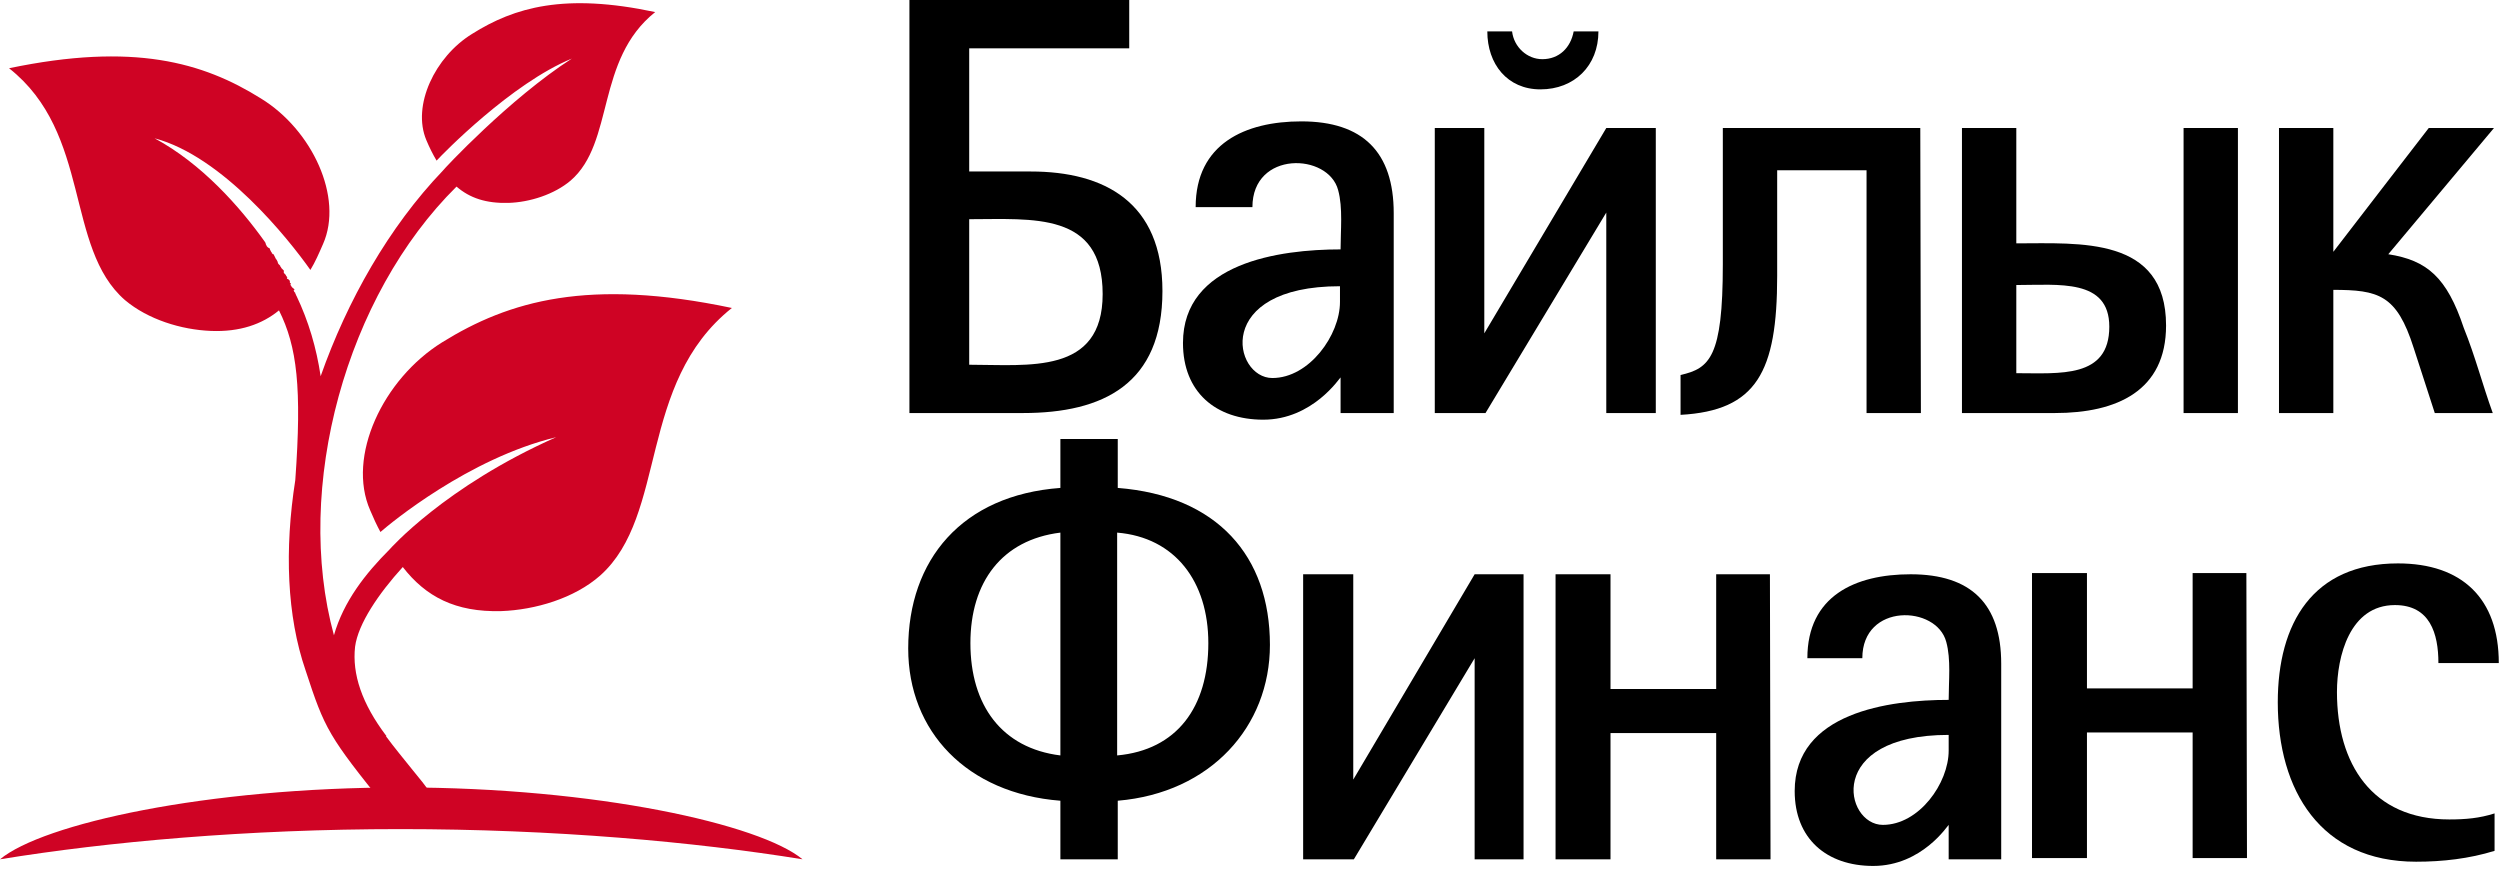
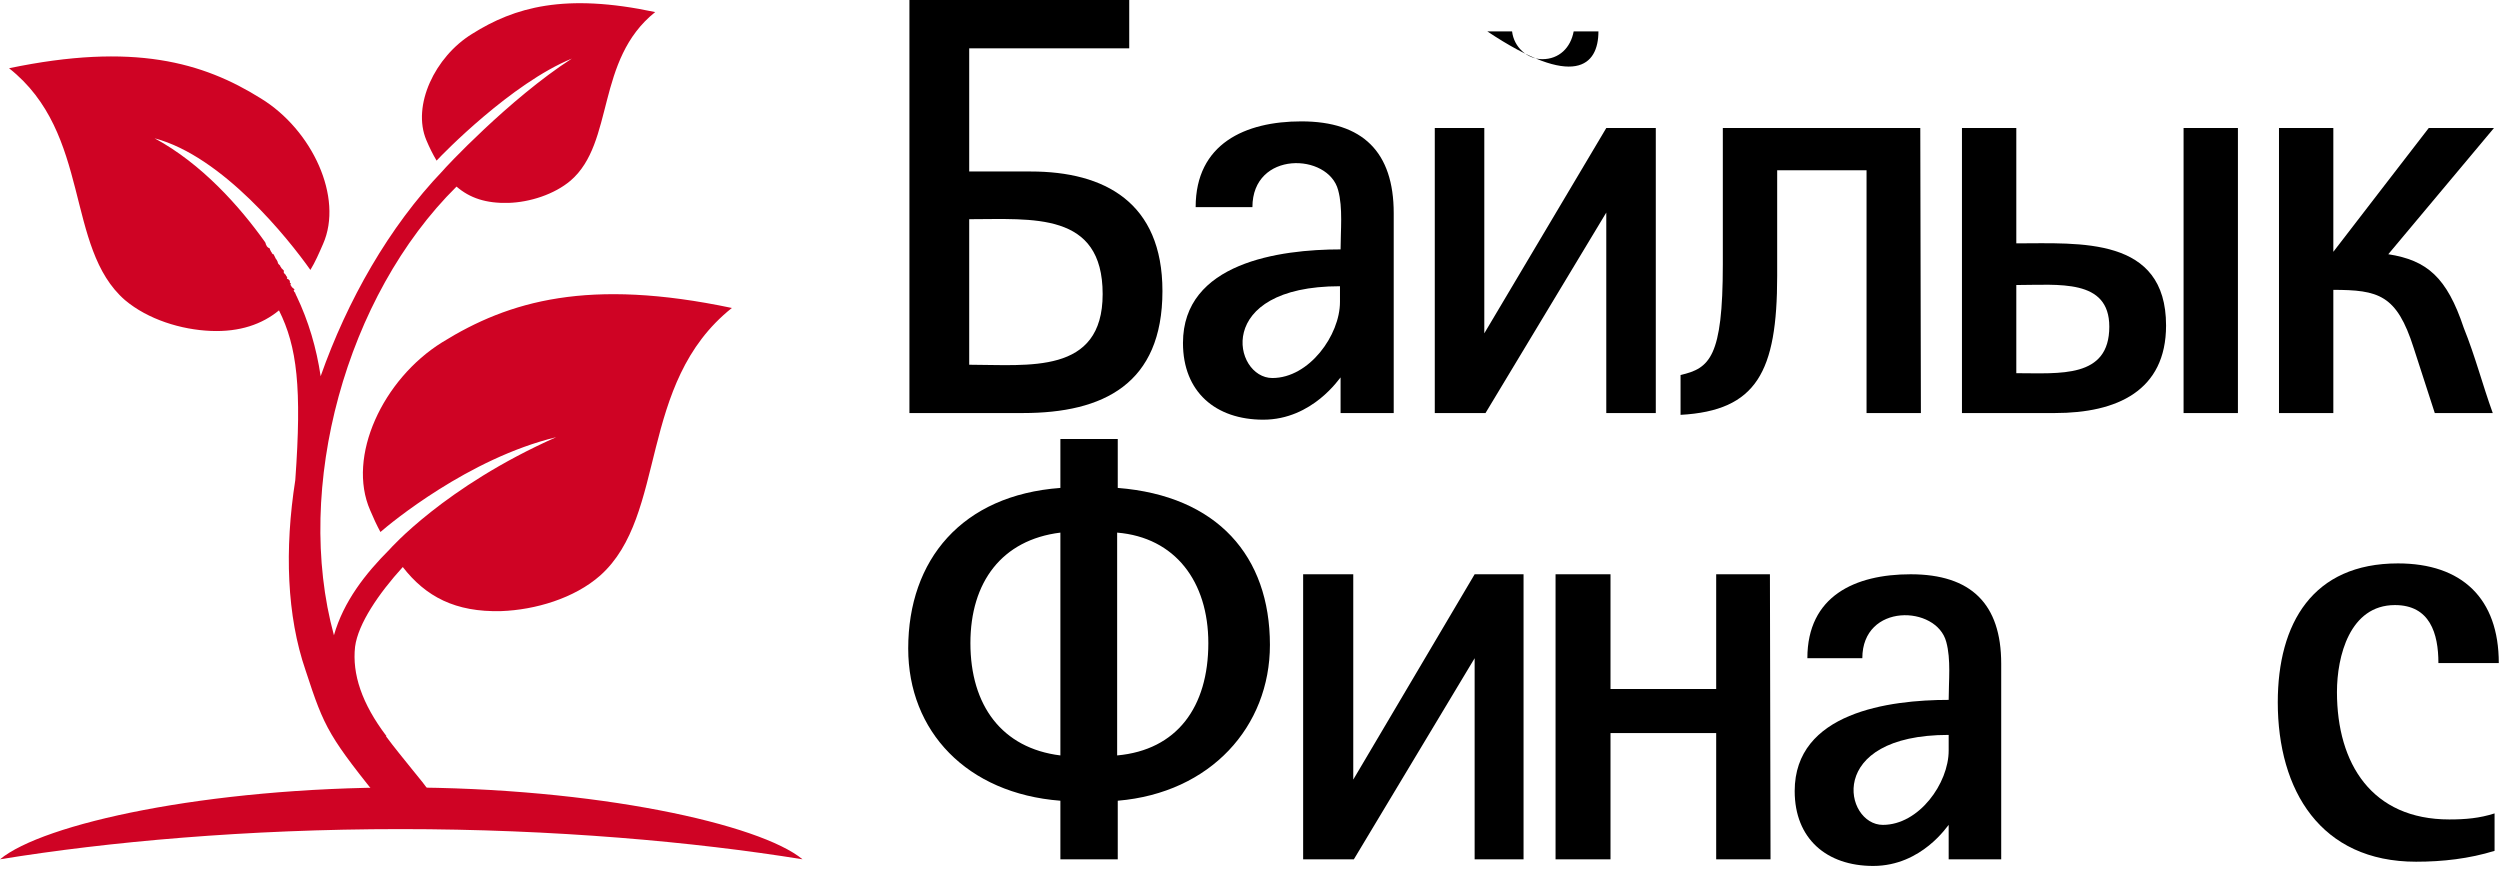
<svg xmlns="http://www.w3.org/2000/svg" width="414" height="144" viewBox="0 0 414 144" fill="none">
  <g clip-path="url(#clip0_361_14536)">
    <path fill-rule="evenodd" clip-rule="evenodd" d="M121.2 51C97.5 46 84.3 49.8 73.2 56.7C63.4 62.8 57.4 75.6 61.3 84.5C61.8 85.7 62.4 87 63 88.1C64.6 86.7 77.6 75.9 92.1 72.4C73.6 80.6 64.5 91 64.5 91C60.5 95 56.9 99.6 55.3 105.2C48.6 80.7 57.3 49 75.6 30.9C77.8 32.8 80.5 33.7 84.2 33.6C87.7 33.5 91.8 32.2 94.5 29.9C101.8 23.6 98.6 9.9 108.5 2C93.5 -1.2 85.2 1.2 78.2 5.6C72 9.4 68.2 17.5 70.6 23.2C71.1 24.4 71.7 25.6 72.3 26.6C73.3 25.5 84.7 13.8 94.7 9.7C84.3 16.4 73.5 28 73.3 28.3C64.4 37.6 57.5 49.8 53.1 62.3C52.4 57.6 51.1 53.2 49.1 49C49 48.9 49 48.7 48.9 48.6V48.5L48.8 48.4L48.7 48.3V48.2L48.6 48.1L48.8 48L48.7 47.9L48.6 47.8V47.7H48.5L48.4 47.6L48.3 47.5L48.2 47.3L48.1 47.2V47.1L48.2 47L48.1 46.9L48 46.8V46.6V46.5L47.9 46.4L47.8 46.3L47.7 46.2H47.6L47.5 46.1L47.6 46L47.5 45.9V45.8L47.4 45.7L47.3 45.5L47.1 45.3L47 45.2V45.1V45V44.9V44.8L46.9 44.7L46.8 44.6L46.7 44.5L46.6 44.4L46.5 44.2L46.4 44.1V44L46.3 43.9L46.2 43.8L46.1 43.7L46 43.5V43.4L45.9 43.2L45.8 43L45.7 42.9L45.6 42.7L45.5 42.5L45.4 42.3L45.3 42.1H45.2L45.1 42L45 41.9V41.8L44.9 41.7L44.8 41.5L44.7 41.3V41.2L44.6 41.1L44.4 41L44.3 40.9L44.2 40.8L44.1 40.6L44 40.4V40.3L43.9 40.1C39.7 34.2 33.4 27.1 25.6 22.9C36.9 25.9 47.8 39.6 51.4 44.7C52.2 43.4 52.8 42 53.5 40.4C56.9 32.7 51.7 21.5 43.2 16.3C33.6 10.3 22.1 7 1.5 11.3C15.2 22.1 10.7 41 20.7 49.7C24.5 52.9 30 54.6 34.9 54.8C39.7 55 43.4 53.7 46.2 51.4C49.2 57.4 50 64.2 48.9 79.5C47.1 91 47.5 102 50.6 111C53.8 120.8 54.4 121.9 64 133.8C67 131.4 77.8 138.8 68.4 127.6C66.8 125.6 65.3 123.8 63.9 121.9H64C59.9 116.5 58.3 111.6 58.8 107.1C59.3 103.3 62.7 98.3 66.7 93.9C70.5 98.8 75.4 101.4 83 101.2C88.6 101 95.1 99.1 99.4 95.3C110.6 85.3 105.5 63.5 121.2 51Z" fill="#CF0324" />
    <path fill-rule="evenodd" clip-rule="evenodd" d="M66.5 130.4C98.8 130.4 125.9 136.5 132.9 142.3C115 139.4 91.7 137.3 66.3 137.3C40.9 137.3 17.8 139.4 0 142.3C7.1 136.4 34.2 130.4 66.5 130.4Z" fill="#CF0324" />
    <path d="M386.3 48C393.9 48 396.9 48.8 399.7 57.6L403.2 68.4H412.8C411.1 63.7 409.9 59 408 54.3C405.2 45.9 401.9 43.1 395.5 42.1L413 21.2H402.2C396.9 28.1 391.6 34.9 386.4 41.7V21.2H377.4V68.4H386.4V48H386.3Z" fill="black" />
    <path d="M333.9 21.2H324.9V68.4H340.3C350.6 68.4 358.7 64.7 358.7 53.9C358.7 39.1 344.4 40.3 333.9 40.3V21.2ZM370.6 21.2H361.6V68.4H370.6V21.2ZM349.3 54.1C349.3 62.7 341.1 61.8 333.9 61.8V47.2C340.9 47.2 349.3 46.1 349.3 54.1Z" fill="black" />
    <path d="M294.4 28.2H309.1V68.4H318.1L318 21.2H285.3V43.8C285.3 59.2 283.1 61 278.3 62.1V68.7C290.9 68 294.3 61.6 294.3 45.7V28.2H294.4Z" fill="black" />
-     <path d="M260.6 5.2C260.1 7.9 258.2 9.8 255.4 9.8C252.9 9.8 250.7 7.8 250.4 5.2H246.3C246.3 10.6 249.6 14.8 255.1 14.8C260.7 14.8 264.7 10.9 264.7 5.2H260.6ZM246 68.4L266 35.2V68.4H274.2V21.2H266L245.8 55.2V21.2H237.6V68.4H246Z" fill="black" />
+     <path d="M260.6 5.2C260.1 7.9 258.2 9.8 255.4 9.8C252.9 9.8 250.7 7.8 250.4 5.2H246.3C260.7 14.8 264.7 10.9 264.7 5.2H260.6ZM246 68.4L266 35.2V68.4H274.2V21.2H266L245.8 55.2V21.2H237.6V68.4H246Z" fill="black" />
    <path d="M230.8 68.4V35.3C230.8 25.2 225.7 20.1 215.5 20.1C206.2 20.1 198 23.8 198 34.3H207.4C207.4 24.9 220 25.3 221.6 31.5C222.4 34.4 222 38.2 222 41.3C211.9 41.3 195.9 43.5 195.9 56.8C195.9 64.9 201.3 69.5 209.2 69.5C217.4 69.5 221.9 62.5 222 62.5V68.4H230.8ZM221.9 50C221.9 55.5 216.8 62.6 210.7 62.6C204.2 62.6 200.9 47.4 221.9 47.4V50Z" fill="black" />
    <path d="M160.5 28.3V8H187V0H150.6V68.4H169.4C182.7 68.4 192.5 63.6 192.5 48.2C192.5 33.5 182.9 28.4 170.7 28.4H160.5V28.3ZM182.6 48.7C182.6 62.1 170.3 60.4 160.5 60.4V36.3C171 36.3 182.6 35 182.6 48.7Z" fill="black" />
    <path d="M413.8 109.8C413.8 99.1 407.7 93.3 397.1 93.3C383 93.3 377.2 103.2 377.2 116.3C377.2 130.9 384.3 142.7 400.1 142.7C404.5 142.7 408.9 142.2 413.1 140.9V134.7C410.6 135.5 408.3 135.7 405.6 135.7C392.8 135.7 387 126.5 387 114.6C387 108.7 389.1 100.2 396.6 100.2C402.4 100.2 403.8 104.9 403.8 109.8H413.8Z" fill="black" />
-     <path d="M372 94.9H363.1V114H345.6V94.9H336.5V142.1H345.6V121.3H363.1V142.1H372.1L372 94.9Z" fill="black" />
    <path d="M293.1 95.1H284.2V114.1H266.7V95.1H257.6V142.3H266.7V121.4H284.2V142.3H293.2L293.1 95.1Z" fill="black" />
    <path d="M224.2 142.3L244.2 109V142.3H252.3V95.1H244.2L224.1 129.1V95.1H215.8V142.3H224.2Z" fill="black" />
    <path d="M210.3 106.8C210.3 92.1 201.6 82.1 185.1 80.8V72.7H175.6V80.8C159.3 82 150.4 92.7 150.4 107.4C150.4 121.1 160.1 131.4 175.6 132.6V142.3H185.1V132.6C200.5 131.3 210.3 120.3 210.3 106.8ZM200.1 106.5C200.1 117.1 194.9 124.2 185 125.1V88.2C194.6 89 200.1 96.3 200.1 106.5ZM160.7 106.5C160.7 96.4 165.9 89.4 175.6 88.2V125.1C165.9 123.9 160.7 116.8 160.7 106.5Z" fill="black" />
    <path d="M331.4 142.3V109.9C331.4 100 326.4 95.1 316.4 95.1C307.2 95.1 299.3 98.7 299.3 109H308.4C308.4 99.8 320.7 100.2 322.3 106.3C323.1 109.2 322.7 112.8 322.7 115.9C312.8 115.9 297.2 118 297.2 131C297.2 138.9 302.5 143.4 310.2 143.4C318.3 143.4 322.6 136.6 322.7 136.6V142.3H331.4ZM322.7 124.3C322.7 129.7 317.8 136.6 311.8 136.6C305.4 136.6 302.2 121.7 322.7 121.7V124.3Z" fill="black" />
  </g>
  <defs>
    <clipPath id="clip0_361_14536">
      <rect width="413.8" height="143.3" fill="white" />
    </clipPath>
  </defs>
</svg>